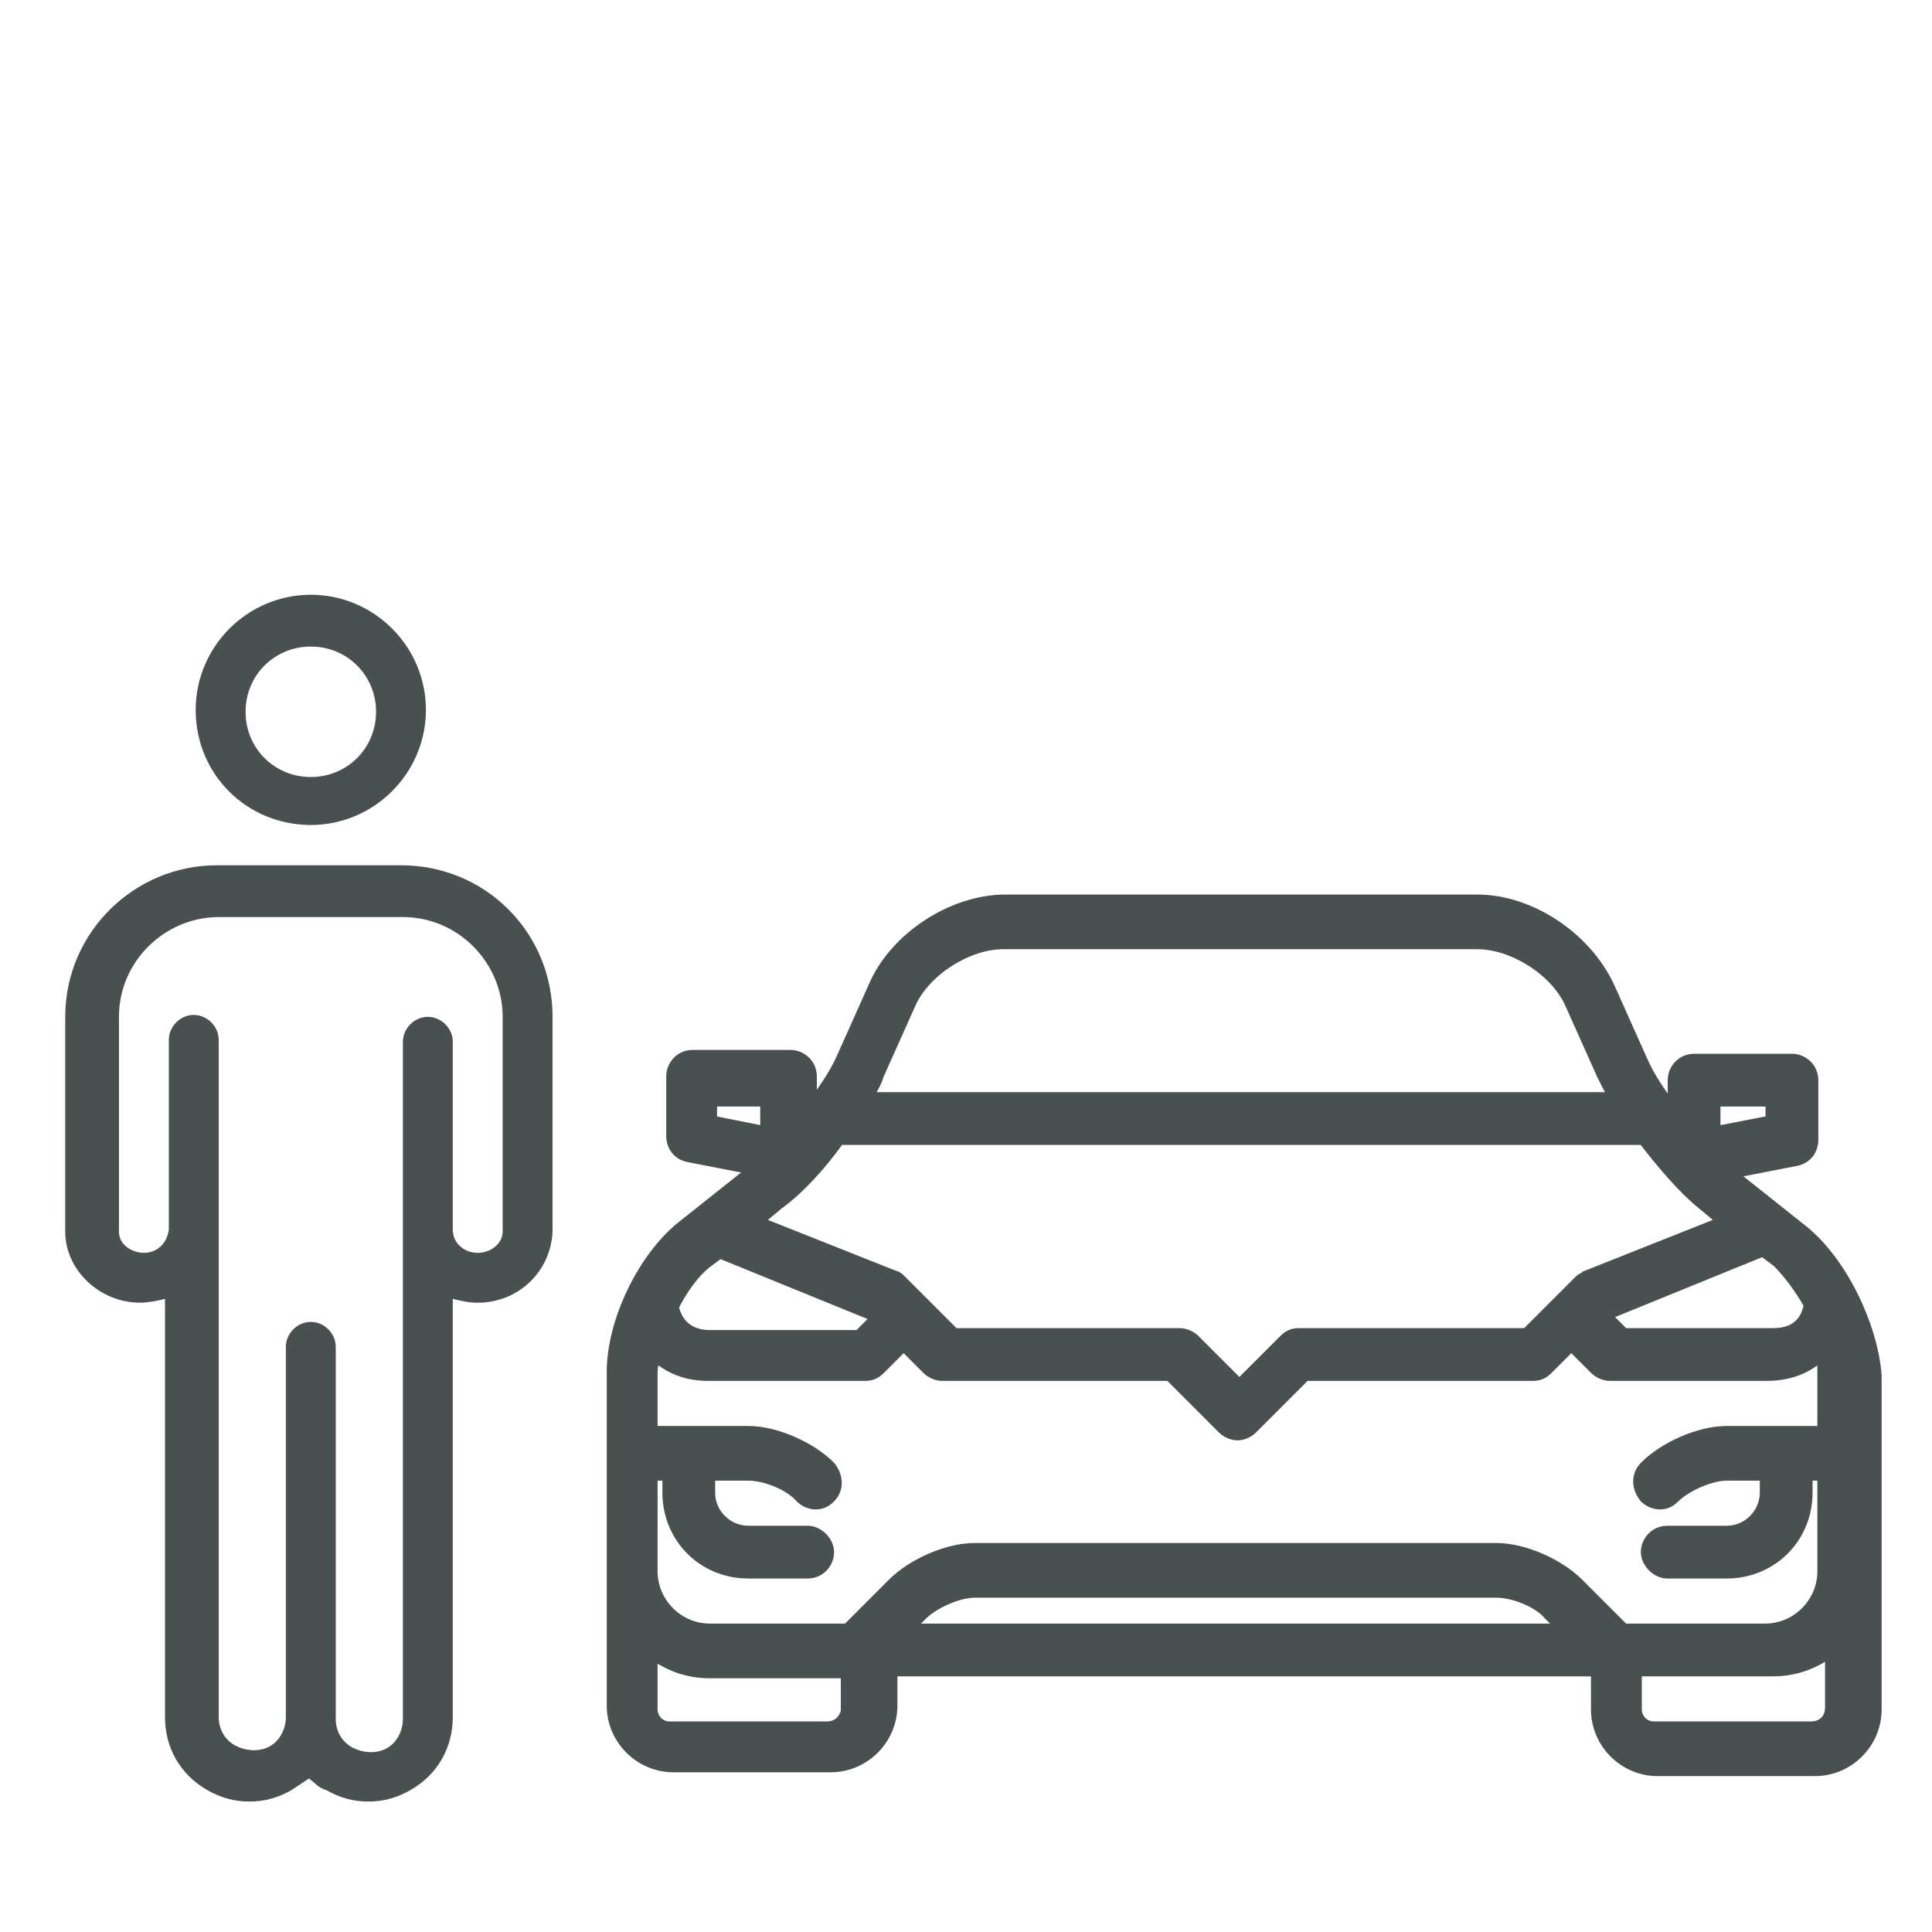
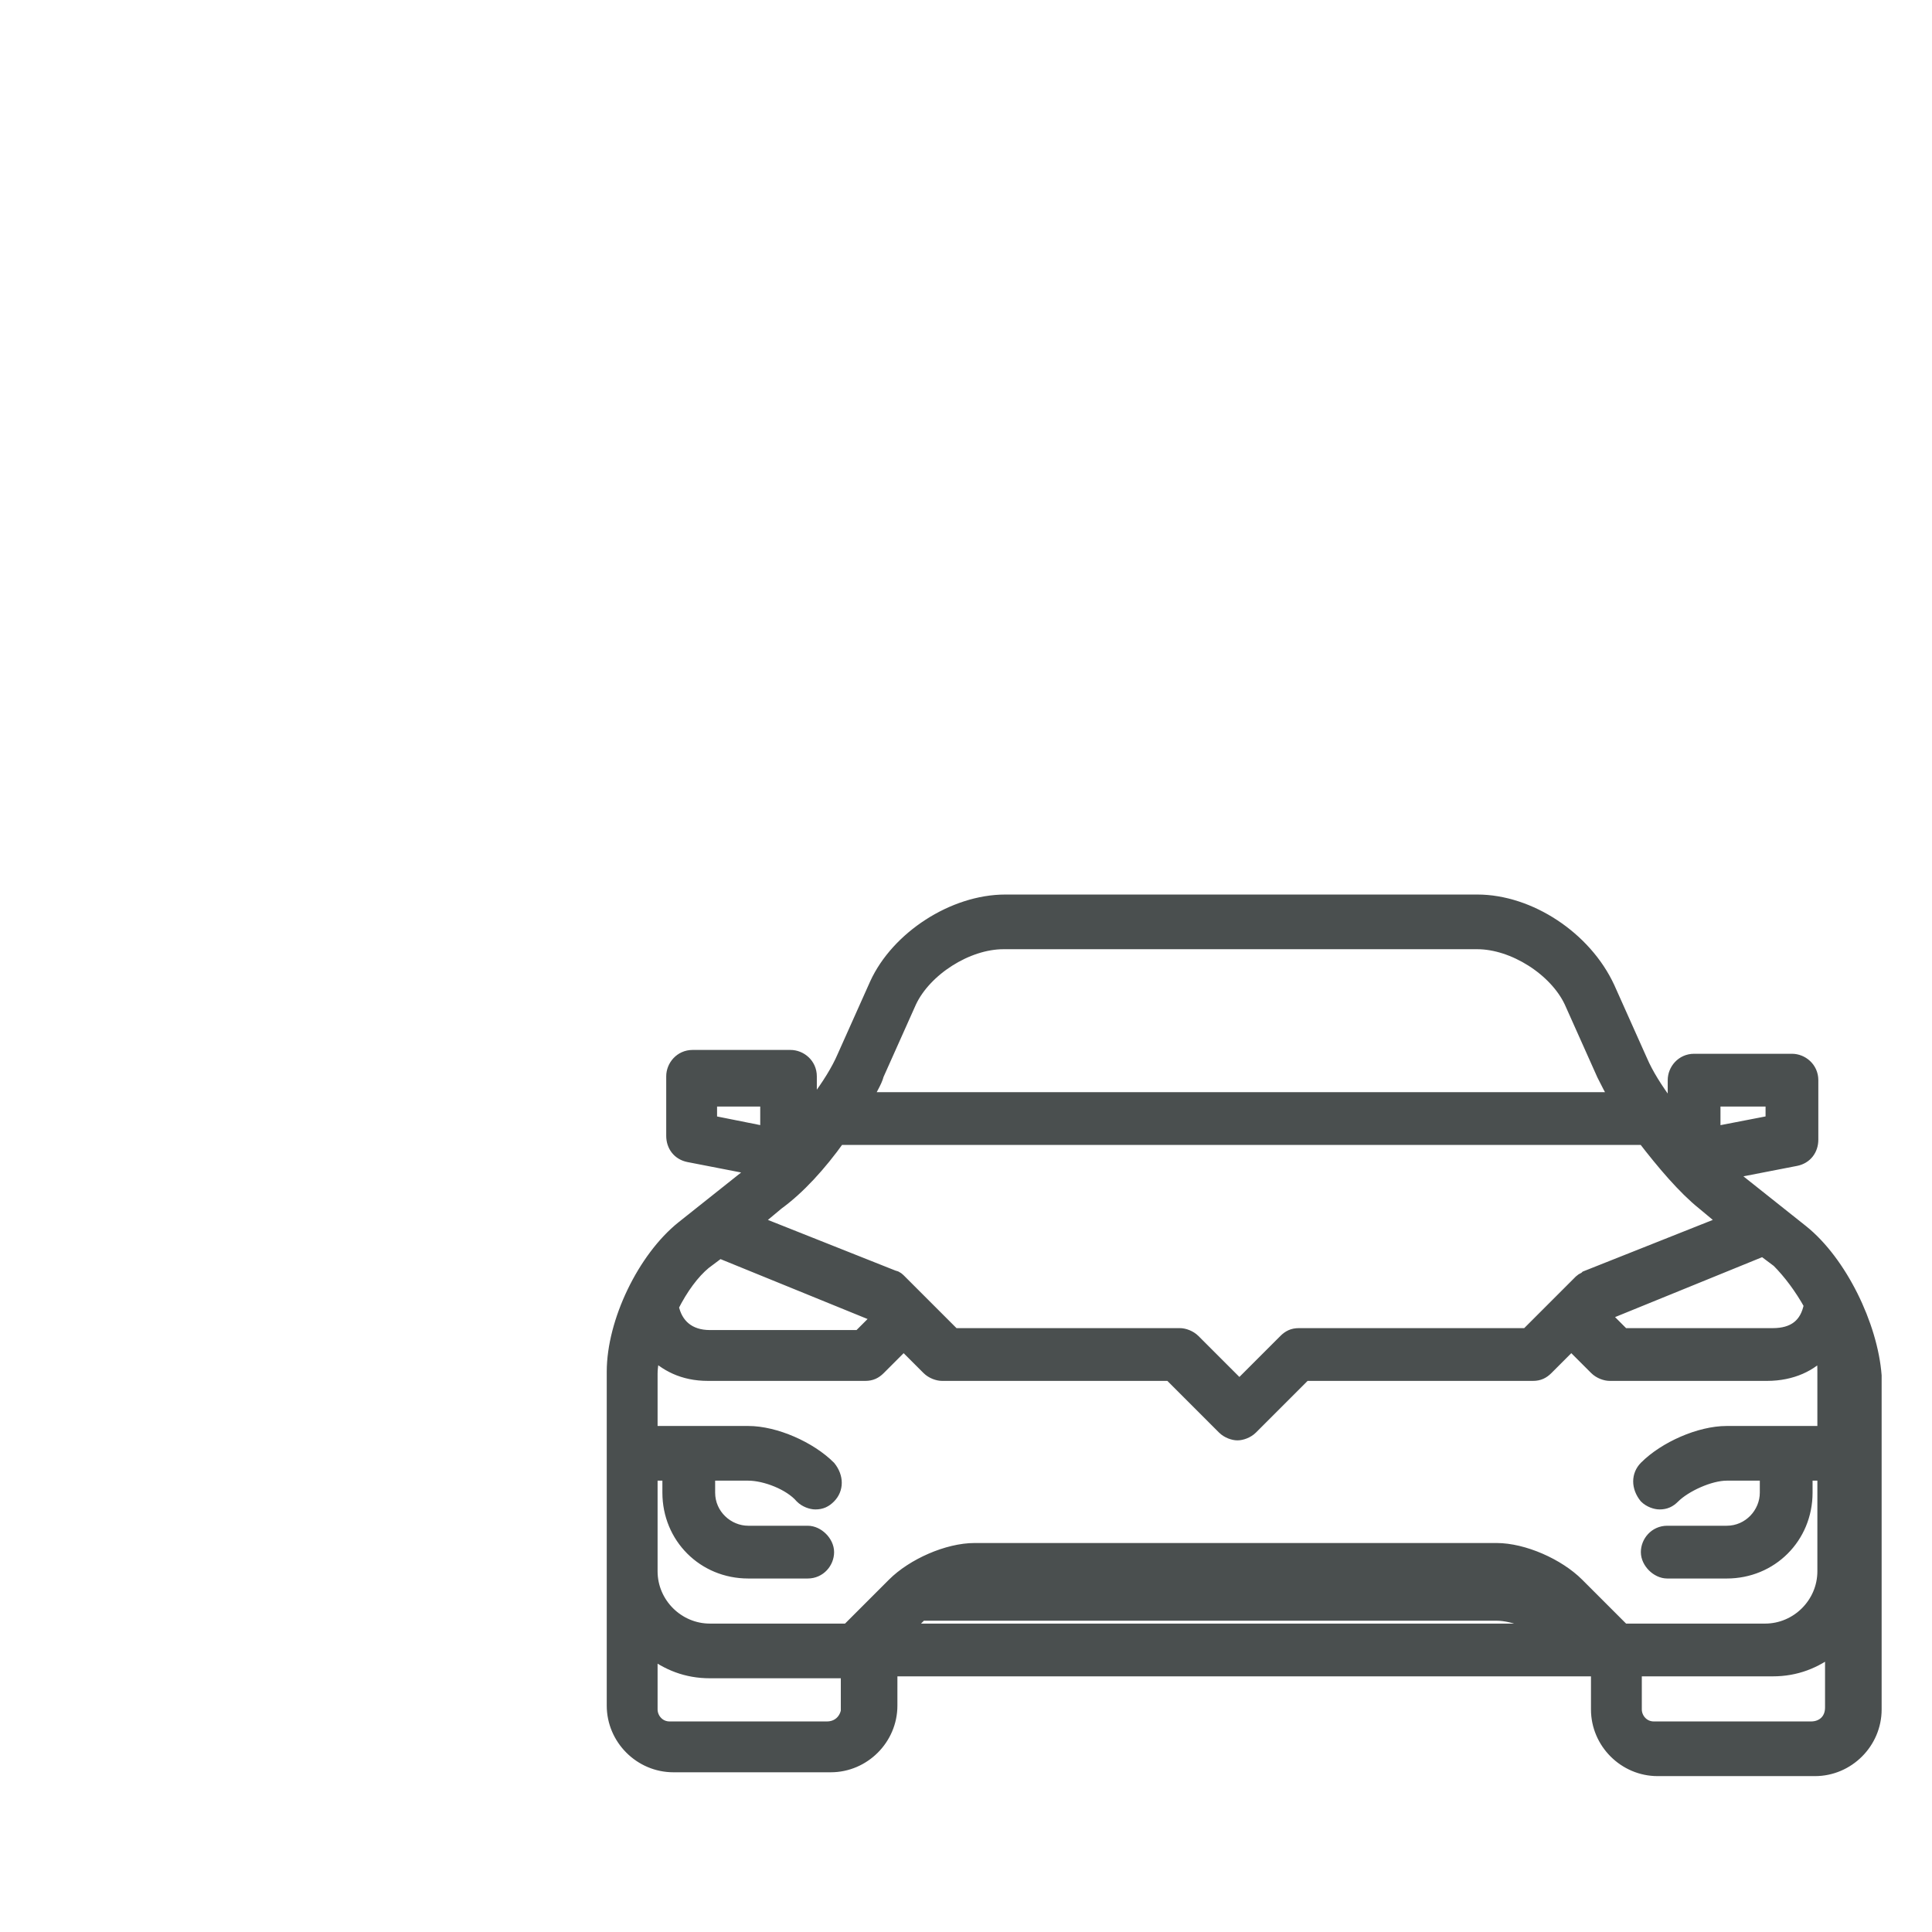
<svg xmlns="http://www.w3.org/2000/svg" version="1.1" id="crane" x="0px" y="0px" width="100.7px" height="100.7px" viewBox="0 0 100.7 100.7" style="enable-background:new 0 0 100.7 100.7;" xml:space="preserve">
  <style type="text/css">
	.st0{fill:#4A4F4F;stroke:#4A4F4F;stroke-width:0.75;stroke-miterlimit:10;}
	.st1{fill:#4A4F4F;}
</style>
-   <path class="st0" d="M93.9,64.2l-3.9-3.1c0,0,0,0,0,0l3.6-0.7c0.5-0.1,0.8-0.5,0.8-1v-3.1c0-0.6-0.5-1-1-1h-5.1c-0.6,0-1,0.5-1,1  v1.8c0,0,0-0.1-0.1-0.1c-0.1-0.2-0.2-0.3-0.3-0.4c-0.6-0.8-1.1-1.6-1.4-2.3l-1.7-3.8C82.6,48.9,79.7,47,77,47H52.4  c-2.7,0-5.6,1.9-6.7,4.3l-1.7,3.8c-0.3,0.7-0.8,1.5-1.4,2.3c-0.1,0.1-0.3,0.3-0.3,0.4c0,0,0,0.1-0.1,0.1v-1.8c0-0.6-0.5-1-1-1h-5.1  c-0.6,0-1,0.5-1,1v3.1c0,0.5,0.3,0.9,0.8,1l3.6,0.7c0,0,0,0,0,0l-3.9,3.1c-2,1.6-3.6,4.9-3.6,7.5v17.4c0,1.7,1.4,3.1,3.1,3.1h8.2  c1.7,0,3.1-1.4,3.1-3.1V87h36.9v2.1c0,1.7,1.4,3.1,3.1,3.1h8.2c1.7,0,3.1-1.4,3.1-3.1V71.7C97.5,69.1,95.9,65.8,93.9,64.2z M84.6,85  l-2.4-2.4c-1-1-2.8-1.8-4.2-1.8H50.8c-1.4,0-3.2,0.8-4.2,1.8L44.2,85H37c-1.7,0-3.1-1.4-3.1-3.1v-5.1h1v1c0,2.3,1.8,4.1,4.1,4.1h3.1  c0.6,0,1-0.5,1-1s-0.5-1-1-1H39c-1.1,0-2.1-0.9-2.1-2.1v-1H39c0.9,0,2.2,0.5,2.8,1.2c0.2,0.2,0.5,0.3,0.7,0.3c0.3,0,0.5-0.1,0.7-0.3  c0.4-0.4,0.4-1,0-1.5c-1-1-2.8-1.8-4.2-1.8h-5.1v-3.1c0-0.4,0.1-0.8,0.1-1.2c0.7,0.7,1.6,1.2,2.9,1.2h8.2c0.3,0,0.5-0.1,0.7-0.3  l1.3-1.3l1.3,1.3c0.2,0.2,0.5,0.3,0.7,0.3h11.9l2.8,2.8c0.2,0.2,0.5,0.3,0.7,0.3s0.5-0.1,0.7-0.3l2.8-2.8h11.9  c0.3,0,0.5-0.1,0.7-0.3l1.3-1.3l1.3,1.3c0.2,0.2,0.5,0.3,0.7,0.3h8.2c1.3,0,2.3-0.5,2.9-1.2c0.1,0.4,0.1,0.8,0.1,1.2v3.1h-5.1  c-1.4,0-3.2,0.8-4.2,1.8c-0.4,0.4-0.4,1,0,1.5c0.2,0.2,0.5,0.3,0.7,0.3c0.3,0,0.5-0.1,0.7-0.3c0.6-0.6,1.9-1.2,2.8-1.2h2.1v1  c0,1.1-0.9,2.1-2.1,2.1h-3.1c-0.6,0-1,0.5-1,1s0.5,1,1,1h3.1c2.3,0,4.1-1.8,4.1-4.1v-1h1v5.1c0,1.7-1.4,3.1-3.1,3.1H84.6z M81.7,85  H47.1l0.9-0.9c0.6-0.6,1.9-1.2,2.8-1.2H78c0.9,0,2.2,0.5,2.8,1.2L81.7,85z M43.7,59.3h42c1,1.3,2.1,2.6,3.1,3.4l1.2,1l-7.3,2.9  c0,0,0,0,0,0c-0.1,0.1-0.2,0.1-0.3,0.2l-1,1l-1.8,1.8H67.7c-0.3,0-0.5,0.1-0.7,0.3l-2.4,2.4l-2.4-2.4c-0.2-0.2-0.5-0.3-0.7-0.3H49.7  l-1.8-1.8l-1-1c-0.1-0.1-0.2-0.2-0.3-0.2c0,0,0,0,0,0l-7.3-2.9l1.2-1C41.6,61.9,42.7,60.7,43.7,59.3L43.7,59.3z M94.4,68  c-0.2,1.1-0.9,1.6-2,1.6h-7.8l-1-1l0.2-0.2l8.1-3.3l0.8,0.6C93.3,66.3,93.9,67.1,94.4,68z M89.3,57.3h3.1v1.2l-3.1,0.6V57.3z   M45.7,56l1.7-3.8c0.8-1.7,3-3.1,4.9-3.1H77c1.9,0,4.1,1.4,4.9,3.1l1.7,3.8c0.2,0.4,0.4,0.8,0.7,1.3H45.1  C45.3,56.8,45.6,56.4,45.7,56L45.7,56z M37,57.3H40v1.8L37,58.5V57.3z M36.7,65.8l0.8-0.6l8.1,3.3l0.2,0.2l-1,1H37  c-1.1,0-1.8-0.6-2-1.6C35.5,67.1,36.1,66.3,36.7,65.8L36.7,65.8z M43.1,90.1h-8.2c-0.6,0-1-0.5-1-1V86c0.9,0.7,1.9,1.1,3.1,1.1h7.2  v2.1C44.1,89.7,43.7,90.1,43.1,90.1z M94.4,90.1h-8.2c-0.6,0-1-0.5-1-1V87h7.2c1.2,0,2.2-0.4,3.1-1.1v3.1  C95.5,89.7,95,90.1,94.4,90.1z" />
-   <path class="st1" d="M16.2,43c3.3,0,6-2.7,6-6c0-3.3-2.7-6-6-6c-3.3,0-6,2.7-6,6C10.2,40.4,12.9,43,16.2,43z M16.2,33.7  c1.9,0,3.4,1.5,3.4,3.4c0,1.9-1.5,3.4-3.4,3.4c-1.9,0-3.4-1.5-3.4-3.4C12.8,35.2,14.3,33.7,16.2,33.7z" />
-   <path class="st1" d="M28.8,64.2C28.8,64.2,28.8,64.2,28.8,64.2C28.8,64.2,28.8,64.2,28.8,64.2V53c0-2.1-0.8-4.1-2.3-5.6  c-1.5-1.5-3.5-2.3-5.6-2.3h-9.6c-4.3,0-7.9,3.5-7.9,7.9v11.2c0,2,1.8,3.7,3.9,3.7h0c0.4,0,0.9-0.1,1.3-0.2v21.8v0  c0,1.6,0.8,3,2.2,3.8c0.7,0.4,1.4,0.6,2.2,0.6s1.5-0.2,2.2-0.6c0.3-0.2,0.6-0.4,0.9-0.6c0.3,0.2,0.5,0.5,0.9,0.6  c0.7,0.4,1.4,0.6,2.2,0.6s1.5-0.2,2.2-0.6c1.4-0.8,2.2-2.2,2.2-3.8V67.7c0.4,0.1,0.8,0.2,1.3,0.2h0C27,67.9,28.7,66.3,28.8,64.2z   M24.9,65.3L24.9,65.3c-0.7,0-1.3-0.5-1.3-1.2c0,0,0,0,0,0v-9.8c0-0.7-0.6-1.3-1.3-1.3c-0.7,0-1.3,0.6-1.3,1.3v35.3  c0,0.6-0.3,1.2-0.8,1.5c-0.5,0.3-1.2,0.3-1.8,0c-0.6-0.3-0.9-0.9-0.9-1.5V70.2c0-0.7-0.6-1.3-1.3-1.3c-0.7,0-1.3,0.6-1.3,1.3v19.3v0  c0,0.6-0.3,1.2-0.8,1.5c-0.5,0.3-1.2,0.3-1.8,0c-0.6-0.3-0.9-0.9-0.9-1.5c0,0,0,0,0,0c0,0,0,0,0,0V54.2c0-0.7-0.6-1.3-1.3-1.3  s-1.3,0.6-1.3,1.3v9.9c-0.1,0.7-0.6,1.2-1.3,1.2h0c-0.6,0-1.3-0.4-1.3-1.1V53c0-2.9,2.4-5.2,5.2-5.2H21c2.9,0,5.2,2.4,5.2,5.2v11.2  C26.2,64.8,25.6,65.3,24.9,65.3z" />
+   <path class="st0" d="M93.9,64.2l-3.9-3.1c0,0,0,0,0,0l3.6-0.7c0.5-0.1,0.8-0.5,0.8-1v-3.1c0-0.6-0.5-1-1-1h-5.1c-0.6,0-1,0.5-1,1  v1.8c0,0,0-0.1-0.1-0.1c-0.1-0.2-0.2-0.3-0.3-0.4c-0.6-0.8-1.1-1.6-1.4-2.3l-1.7-3.8C82.6,48.9,79.7,47,77,47H52.4  c-2.7,0-5.6,1.9-6.7,4.3l-1.7,3.8c-0.3,0.7-0.8,1.5-1.4,2.3c-0.1,0.1-0.3,0.3-0.3,0.4c0,0,0,0.1-0.1,0.1v-1.8c0-0.6-0.5-1-1-1h-5.1  c-0.6,0-1,0.5-1,1v3.1c0,0.5,0.3,0.9,0.8,1l3.6,0.7c0,0,0,0,0,0l-3.9,3.1c-2,1.6-3.6,4.9-3.6,7.5v17.4c0,1.7,1.4,3.1,3.1,3.1h8.2  c1.7,0,3.1-1.4,3.1-3.1V87h36.9v2.1c0,1.7,1.4,3.1,3.1,3.1h8.2c1.7,0,3.1-1.4,3.1-3.1V71.7C97.5,69.1,95.9,65.8,93.9,64.2z M84.6,85  l-2.4-2.4c-1-1-2.8-1.8-4.2-1.8H50.8c-1.4,0-3.2,0.8-4.2,1.8L44.2,85H37c-1.7,0-3.1-1.4-3.1-3.1v-5.1h1v1c0,2.3,1.8,4.1,4.1,4.1h3.1  c0.6,0,1-0.5,1-1s-0.5-1-1-1H39c-1.1,0-2.1-0.9-2.1-2.1v-1H39c0.9,0,2.2,0.5,2.8,1.2c0.2,0.2,0.5,0.3,0.7,0.3c0.3,0,0.5-0.1,0.7-0.3  c0.4-0.4,0.4-1,0-1.5c-1-1-2.8-1.8-4.2-1.8h-5.1v-3.1c0-0.4,0.1-0.8,0.1-1.2c0.7,0.7,1.6,1.2,2.9,1.2h8.2c0.3,0,0.5-0.1,0.7-0.3  l1.3-1.3l1.3,1.3c0.2,0.2,0.5,0.3,0.7,0.3h11.9l2.8,2.8c0.2,0.2,0.5,0.3,0.7,0.3s0.5-0.1,0.7-0.3l2.8-2.8h11.9  c0.3,0,0.5-0.1,0.7-0.3l1.3-1.3l1.3,1.3c0.2,0.2,0.5,0.3,0.7,0.3h8.2c1.3,0,2.3-0.5,2.9-1.2c0.1,0.4,0.1,0.8,0.1,1.2v3.1h-5.1  c-1.4,0-3.2,0.8-4.2,1.8c-0.4,0.4-0.4,1,0,1.5c0.2,0.2,0.5,0.3,0.7,0.3c0.3,0,0.5-0.1,0.7-0.3c0.6-0.6,1.9-1.2,2.8-1.2h2.1v1  c0,1.1-0.9,2.1-2.1,2.1h-3.1c-0.6,0-1,0.5-1,1s0.5,1,1,1h3.1c2.3,0,4.1-1.8,4.1-4.1v-1h1v5.1c0,1.7-1.4,3.1-3.1,3.1H84.6z M81.7,85  H47.1l0.9-0.9H78c0.9,0,2.2,0.5,2.8,1.2L81.7,85z M43.7,59.3h42c1,1.3,2.1,2.6,3.1,3.4l1.2,1l-7.3,2.9  c0,0,0,0,0,0c-0.1,0.1-0.2,0.1-0.3,0.2l-1,1l-1.8,1.8H67.7c-0.3,0-0.5,0.1-0.7,0.3l-2.4,2.4l-2.4-2.4c-0.2-0.2-0.5-0.3-0.7-0.3H49.7  l-1.8-1.8l-1-1c-0.1-0.1-0.2-0.2-0.3-0.2c0,0,0,0,0,0l-7.3-2.9l1.2-1C41.6,61.9,42.7,60.7,43.7,59.3L43.7,59.3z M94.4,68  c-0.2,1.1-0.9,1.6-2,1.6h-7.8l-1-1l0.2-0.2l8.1-3.3l0.8,0.6C93.3,66.3,93.9,67.1,94.4,68z M89.3,57.3h3.1v1.2l-3.1,0.6V57.3z   M45.7,56l1.7-3.8c0.8-1.7,3-3.1,4.9-3.1H77c1.9,0,4.1,1.4,4.9,3.1l1.7,3.8c0.2,0.4,0.4,0.8,0.7,1.3H45.1  C45.3,56.8,45.6,56.4,45.7,56L45.7,56z M37,57.3H40v1.8L37,58.5V57.3z M36.7,65.8l0.8-0.6l8.1,3.3l0.2,0.2l-1,1H37  c-1.1,0-1.8-0.6-2-1.6C35.5,67.1,36.1,66.3,36.7,65.8L36.7,65.8z M43.1,90.1h-8.2c-0.6,0-1-0.5-1-1V86c0.9,0.7,1.9,1.1,3.1,1.1h7.2  v2.1C44.1,89.7,43.7,90.1,43.1,90.1z M94.4,90.1h-8.2c-0.6,0-1-0.5-1-1V87h7.2c1.2,0,2.2-0.4,3.1-1.1v3.1  C95.5,89.7,95,90.1,94.4,90.1z" />
</svg>